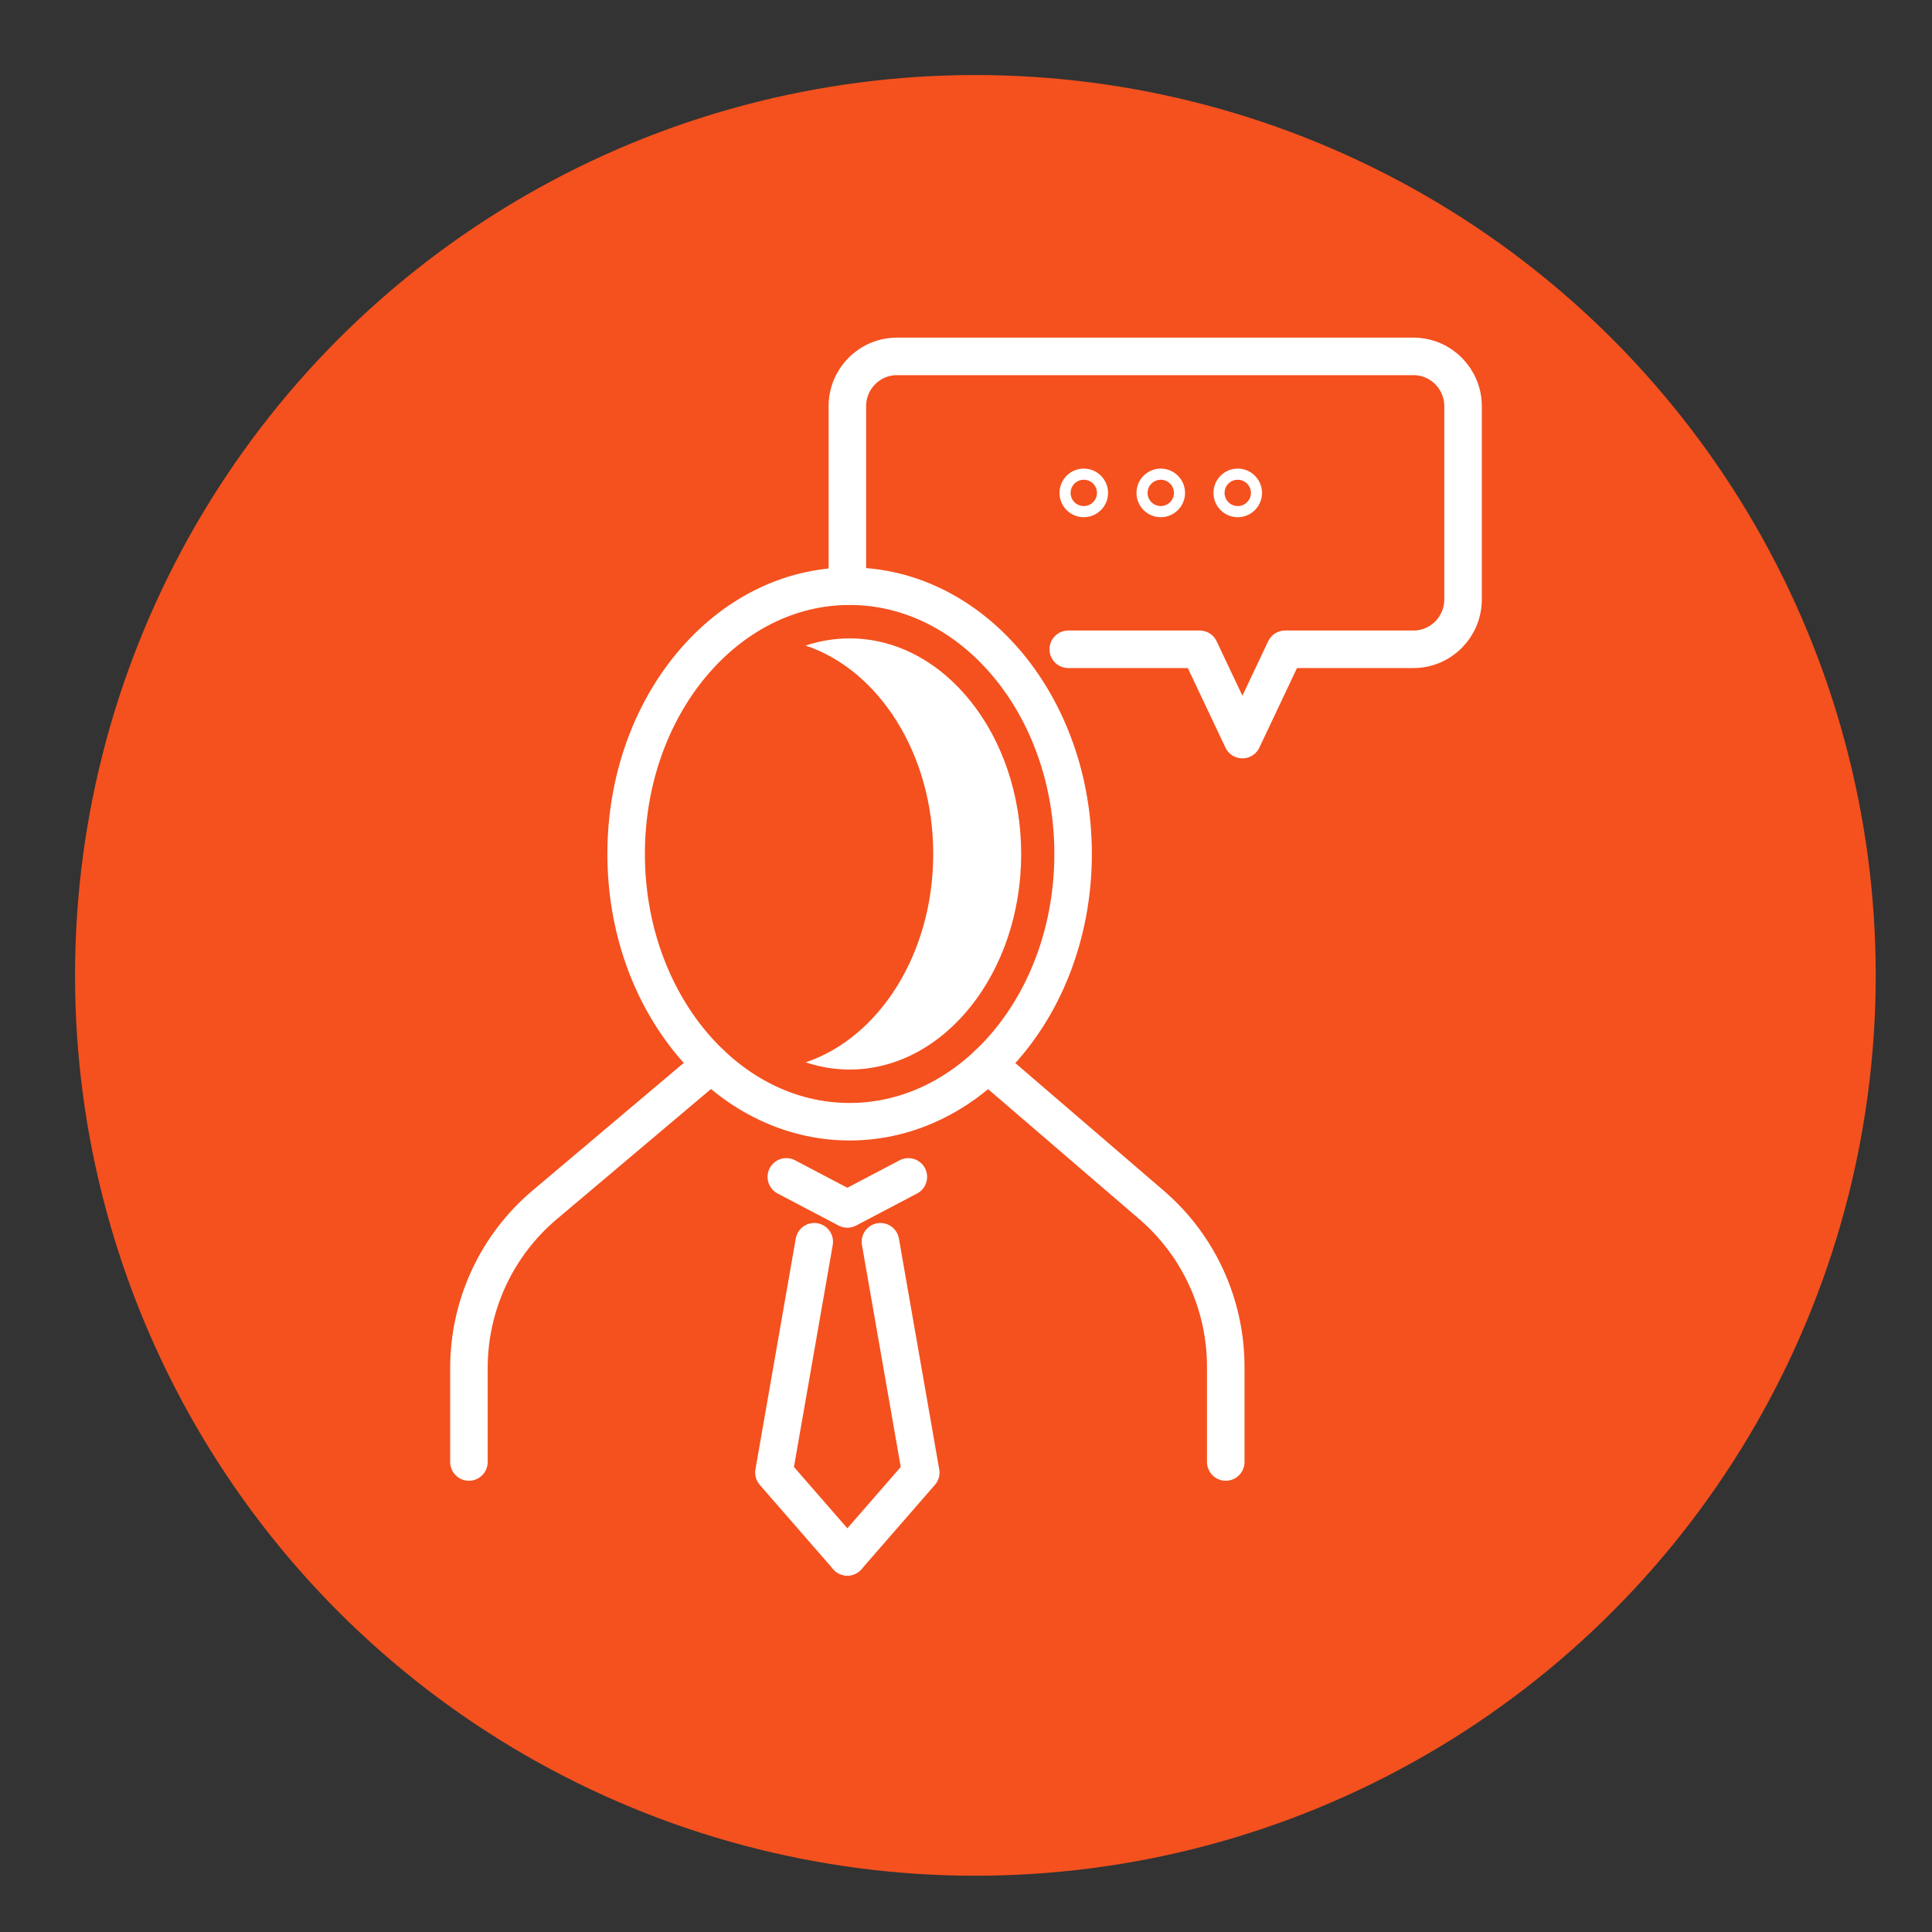
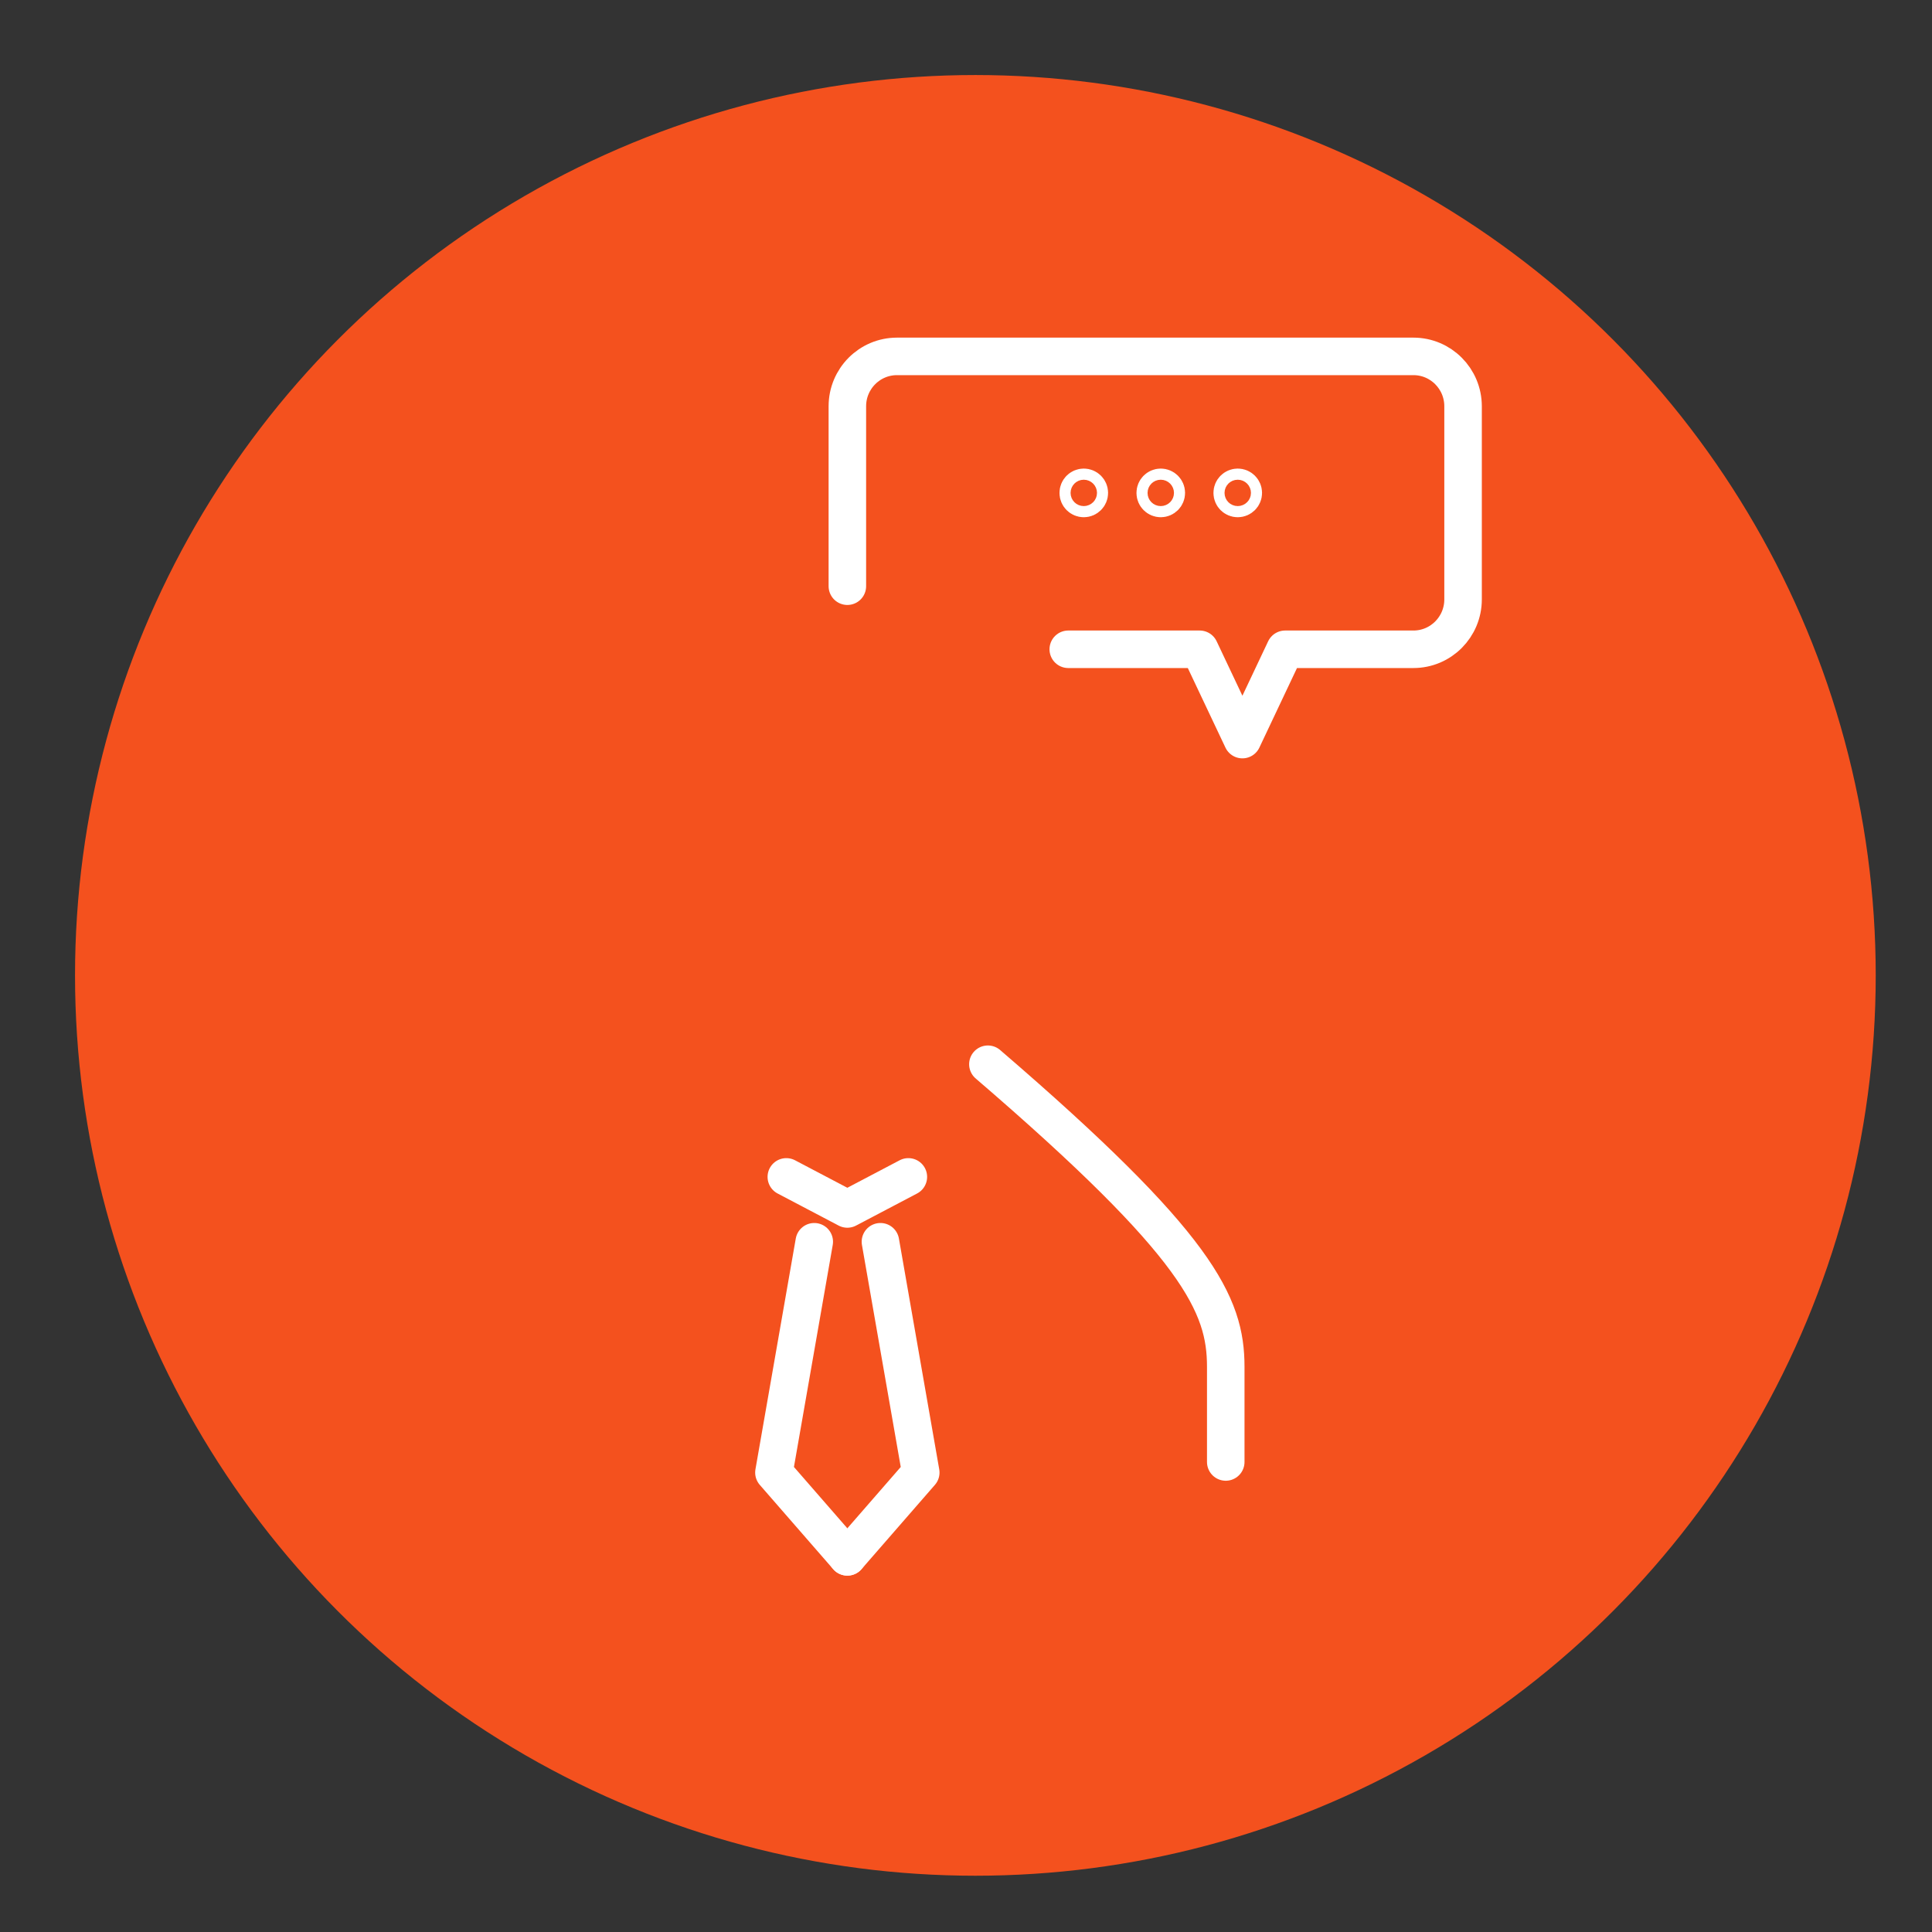
<svg xmlns="http://www.w3.org/2000/svg" width="103px" height="103px" viewBox="0 0 103 103" version="1.1">
  <rect x="0" y="0" width="103" height="103" fill="#333333" stroke="none" />
  <title>We Are Legal Marketing Experts - icon</title>
  <g id="We-Are-Legal-Marketing-Experts---icon" stroke="none" stroke-width="1" fill="none" fill-rule="evenodd">
    <circle id="Oval" fill="#F4511E" cx="52" cy="52" r="48" />
    <g id="Group-24" transform="translate(25, 19)">
      <g id="Group-5" transform="translate(16.26, 47.201)" stroke="#FFFFFF" stroke-linecap="round" stroke-linejoin="round" stroke-width="2">
        <polyline id="Stroke-1" points="5.678 0 7.828 12.305 3.915 16.799" />
        <polyline id="Stroke-3" points="2.15 0 0 12.305 3.914 16.799" />
      </g>
      <polyline id="Stroke-6" stroke="#FFFFFF" stroke-width="2" stroke-linecap="round" stroke-linejoin="round" points="23.427 43.743 20.174 45.453 16.921 43.743" />
      <g id="Group-23">
-         <path d="M27.667,37.737 L36.396,45.242 C38.905,47.4 40.348,50.551 40.348,53.868 L40.348,58.942" id="Stroke-7" stroke="#FFFFFF" stroke-width="2" stroke-linecap="round" stroke-linejoin="round" />
-         <path d="M12.92,37.737 L4.032,45.238 C1.477,47.395 0,50.577 0,53.932 L0,58.942" id="Stroke-9" stroke="#FFFFFF" stroke-width="2" stroke-linecap="round" stroke-linejoin="round" />
-         <path d="M32.21,26.527 C32.21,34.411 26.876,40.802 20.295,40.802 C13.715,40.802 8.381,34.411 8.381,26.527 C8.381,18.643 13.715,12.252 20.295,12.252 C26.876,12.252 32.21,18.643 32.21,26.527 Z" id="Stroke-11" stroke="#FFFFFF" stroke-width="2" stroke-linecap="round" stroke-linejoin="round" />
-         <path d="M20.296,15.034 C19.485,15.034 18.699,15.169 17.951,15.418 C21.862,16.723 24.753,21.208 24.753,26.527 C24.753,31.846 21.862,36.331 17.951,37.635 C18.699,37.885 19.485,38.02 20.296,38.02 C25.338,38.02 29.442,32.863 29.442,26.527 C29.442,20.189 25.338,15.034 20.296,15.034" id="Fill-13" fill="#FFFFFF" />
+         <path d="M27.667,37.737 C38.905,47.4 40.348,50.551 40.348,53.868 L40.348,58.942" id="Stroke-7" stroke="#FFFFFF" stroke-width="2" stroke-linecap="round" stroke-linejoin="round" />
        <path d="M31.952,15.615 L38.958,15.615 L41.236,20.43 L43.513,15.615 L50.353,15.615 C51.815,15.615 53,14.424 53,12.955 L53,2.66 C53,1.191 51.815,0 50.353,0 L22.821,0 C21.359,0 20.175,1.191 20.175,2.66 L20.175,12.252" id="Stroke-15" stroke="#FFFFFF" stroke-width="2" stroke-linecap="round" stroke-linejoin="round" />
        <path d="M33.075,7.278 C33.075,7.442 32.942,7.575 32.779,7.575 C32.616,7.575 32.484,7.442 32.484,7.278 C32.484,7.115 32.616,6.981 32.779,6.981 C32.942,6.981 33.075,7.115 33.075,7.278 Z" id="Stroke-17" stroke="#FFFFFF" stroke-width="2" stroke-linecap="round" stroke-linejoin="round" />
        <path d="M37.179,7.278 C37.179,7.442 37.046,7.575 36.883,7.575 C36.72,7.575 36.588,7.442 36.588,7.278 C36.588,7.115 36.72,6.981 36.883,6.981 C37.046,6.981 37.179,7.115 37.179,7.278 Z" id="Stroke-19" stroke="#FFFFFF" stroke-width="2" stroke-linecap="round" stroke-linejoin="round" />
        <path d="M41.283,7.278 C41.283,7.442 41.15,7.575 40.987,7.575 C40.824,7.575 40.692,7.442 40.692,7.278 C40.692,7.115 40.824,6.981 40.987,6.981 C41.15,6.981 41.283,7.115 41.283,7.278 Z" id="Stroke-21" stroke="#FFFFFF" stroke-width="2" stroke-linecap="round" stroke-linejoin="round" />
      </g>
    </g>
  </g>
</svg>